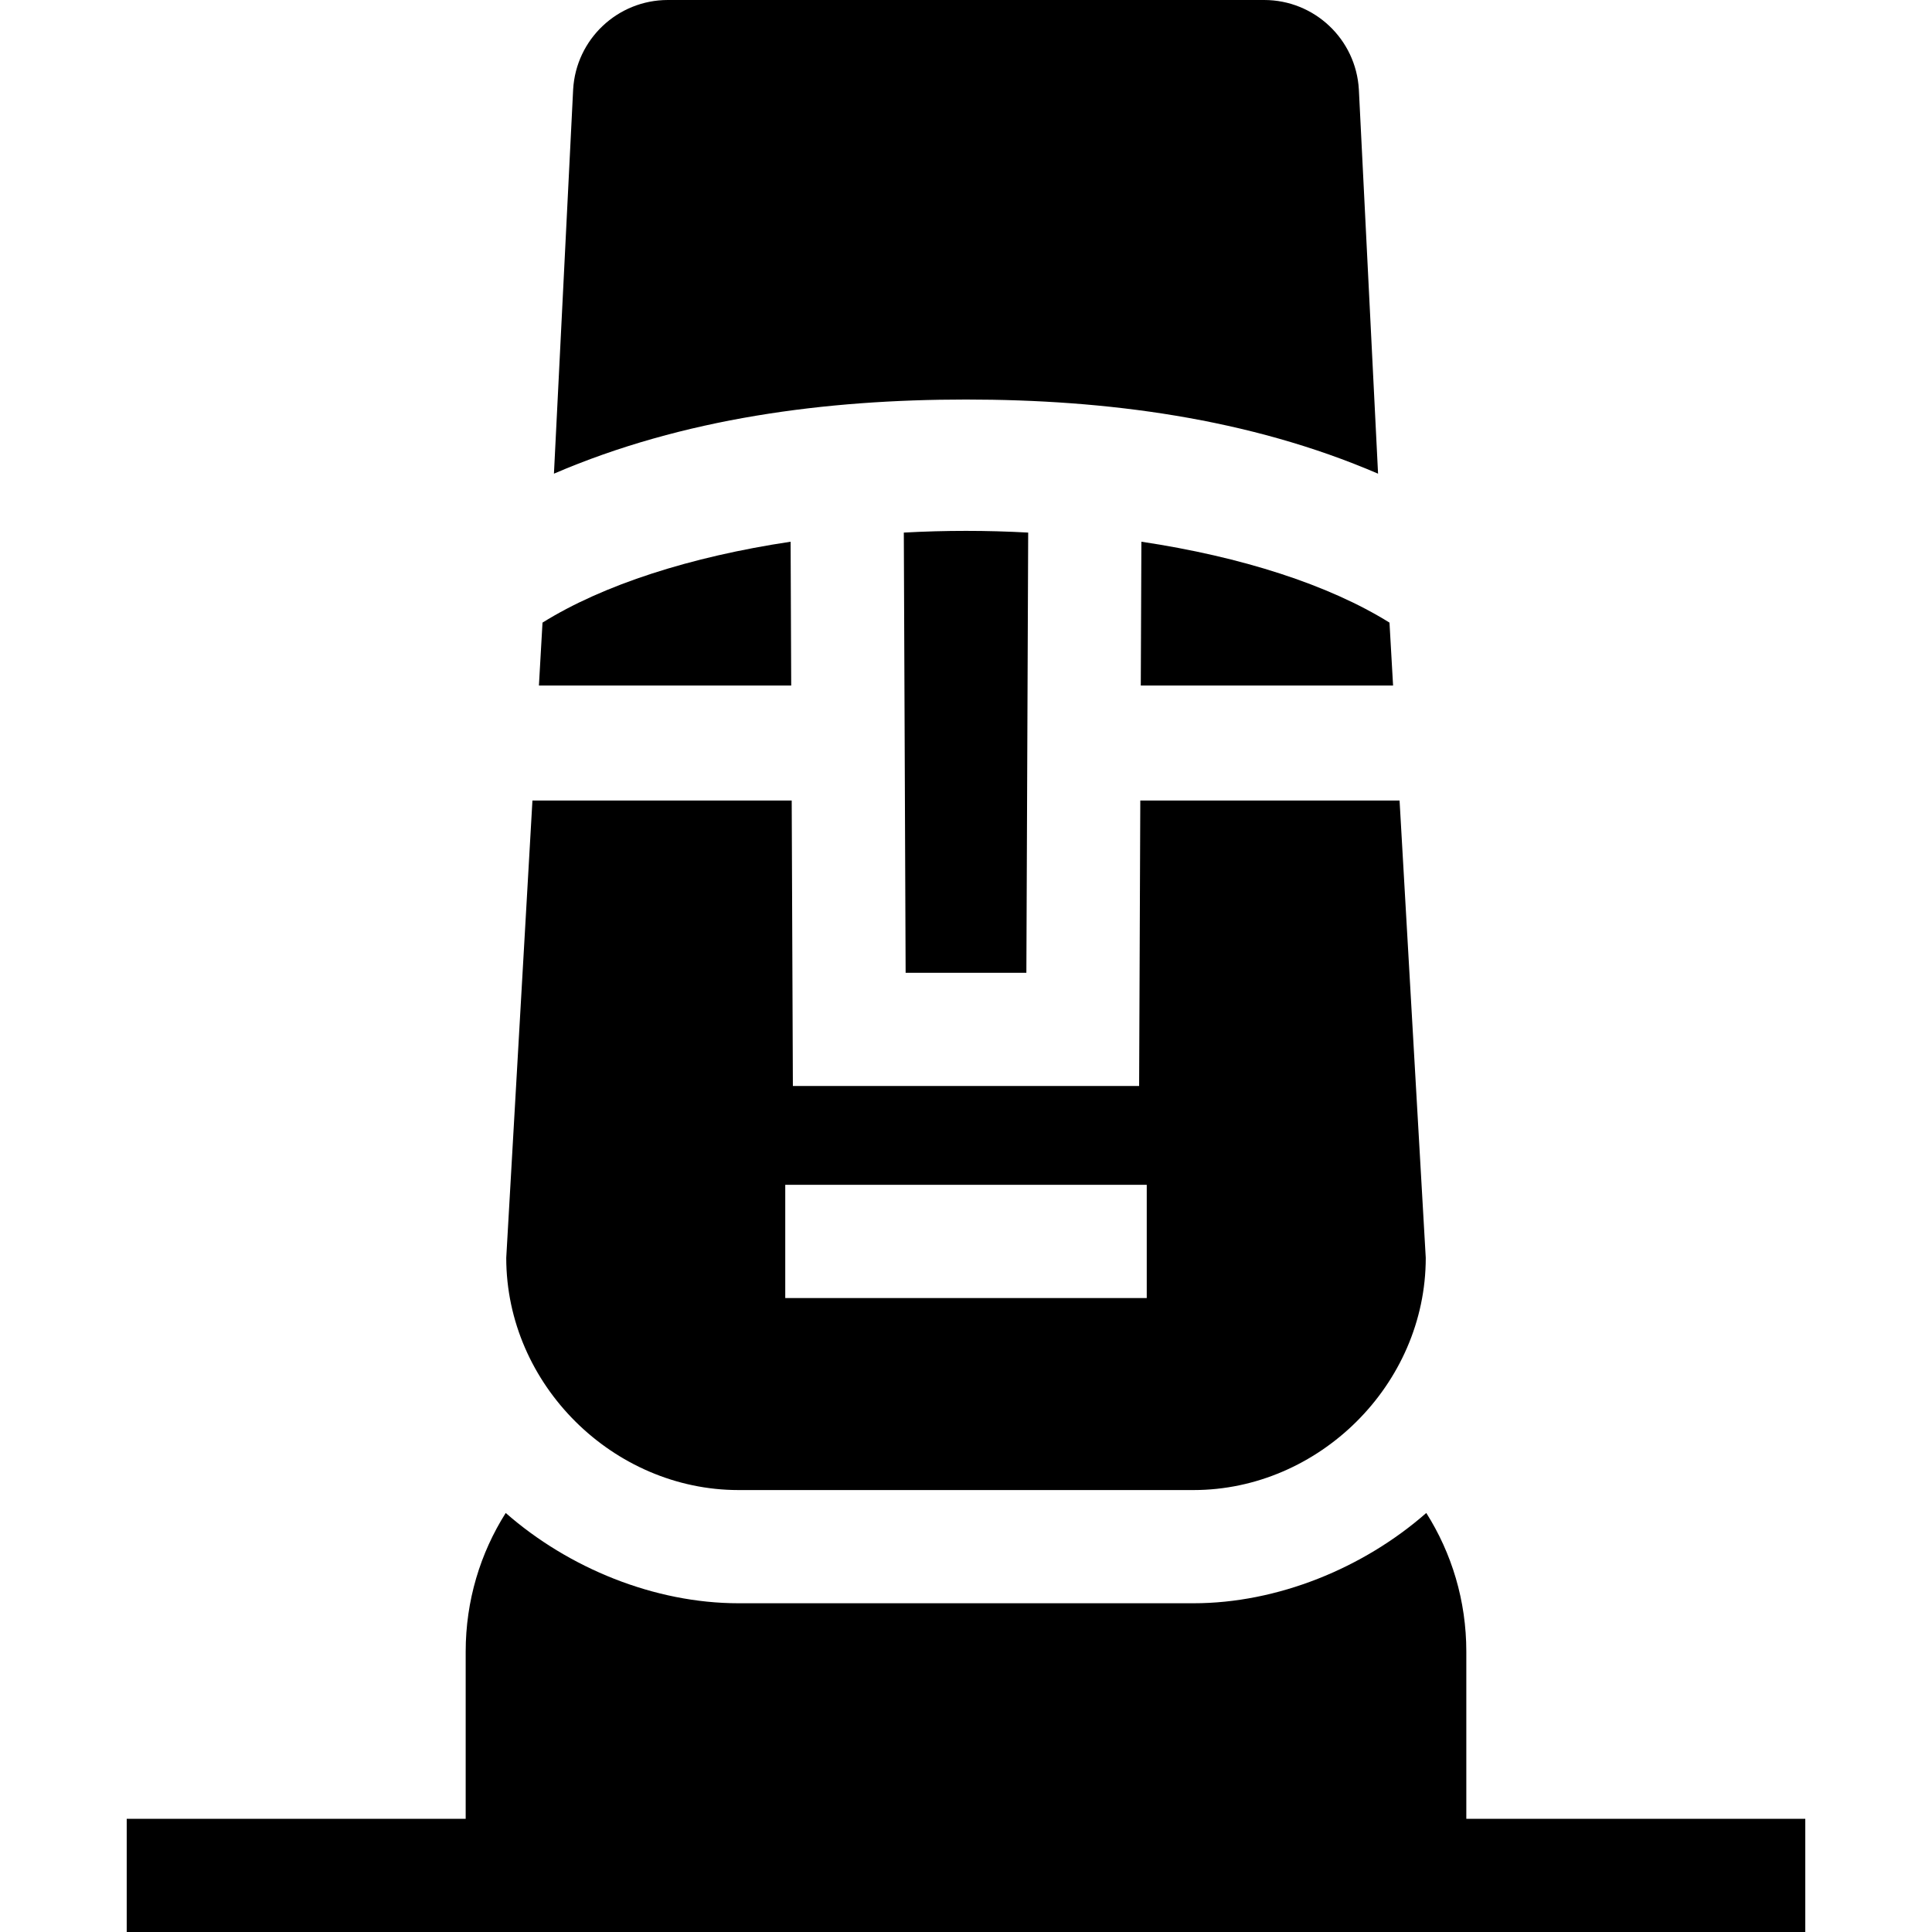
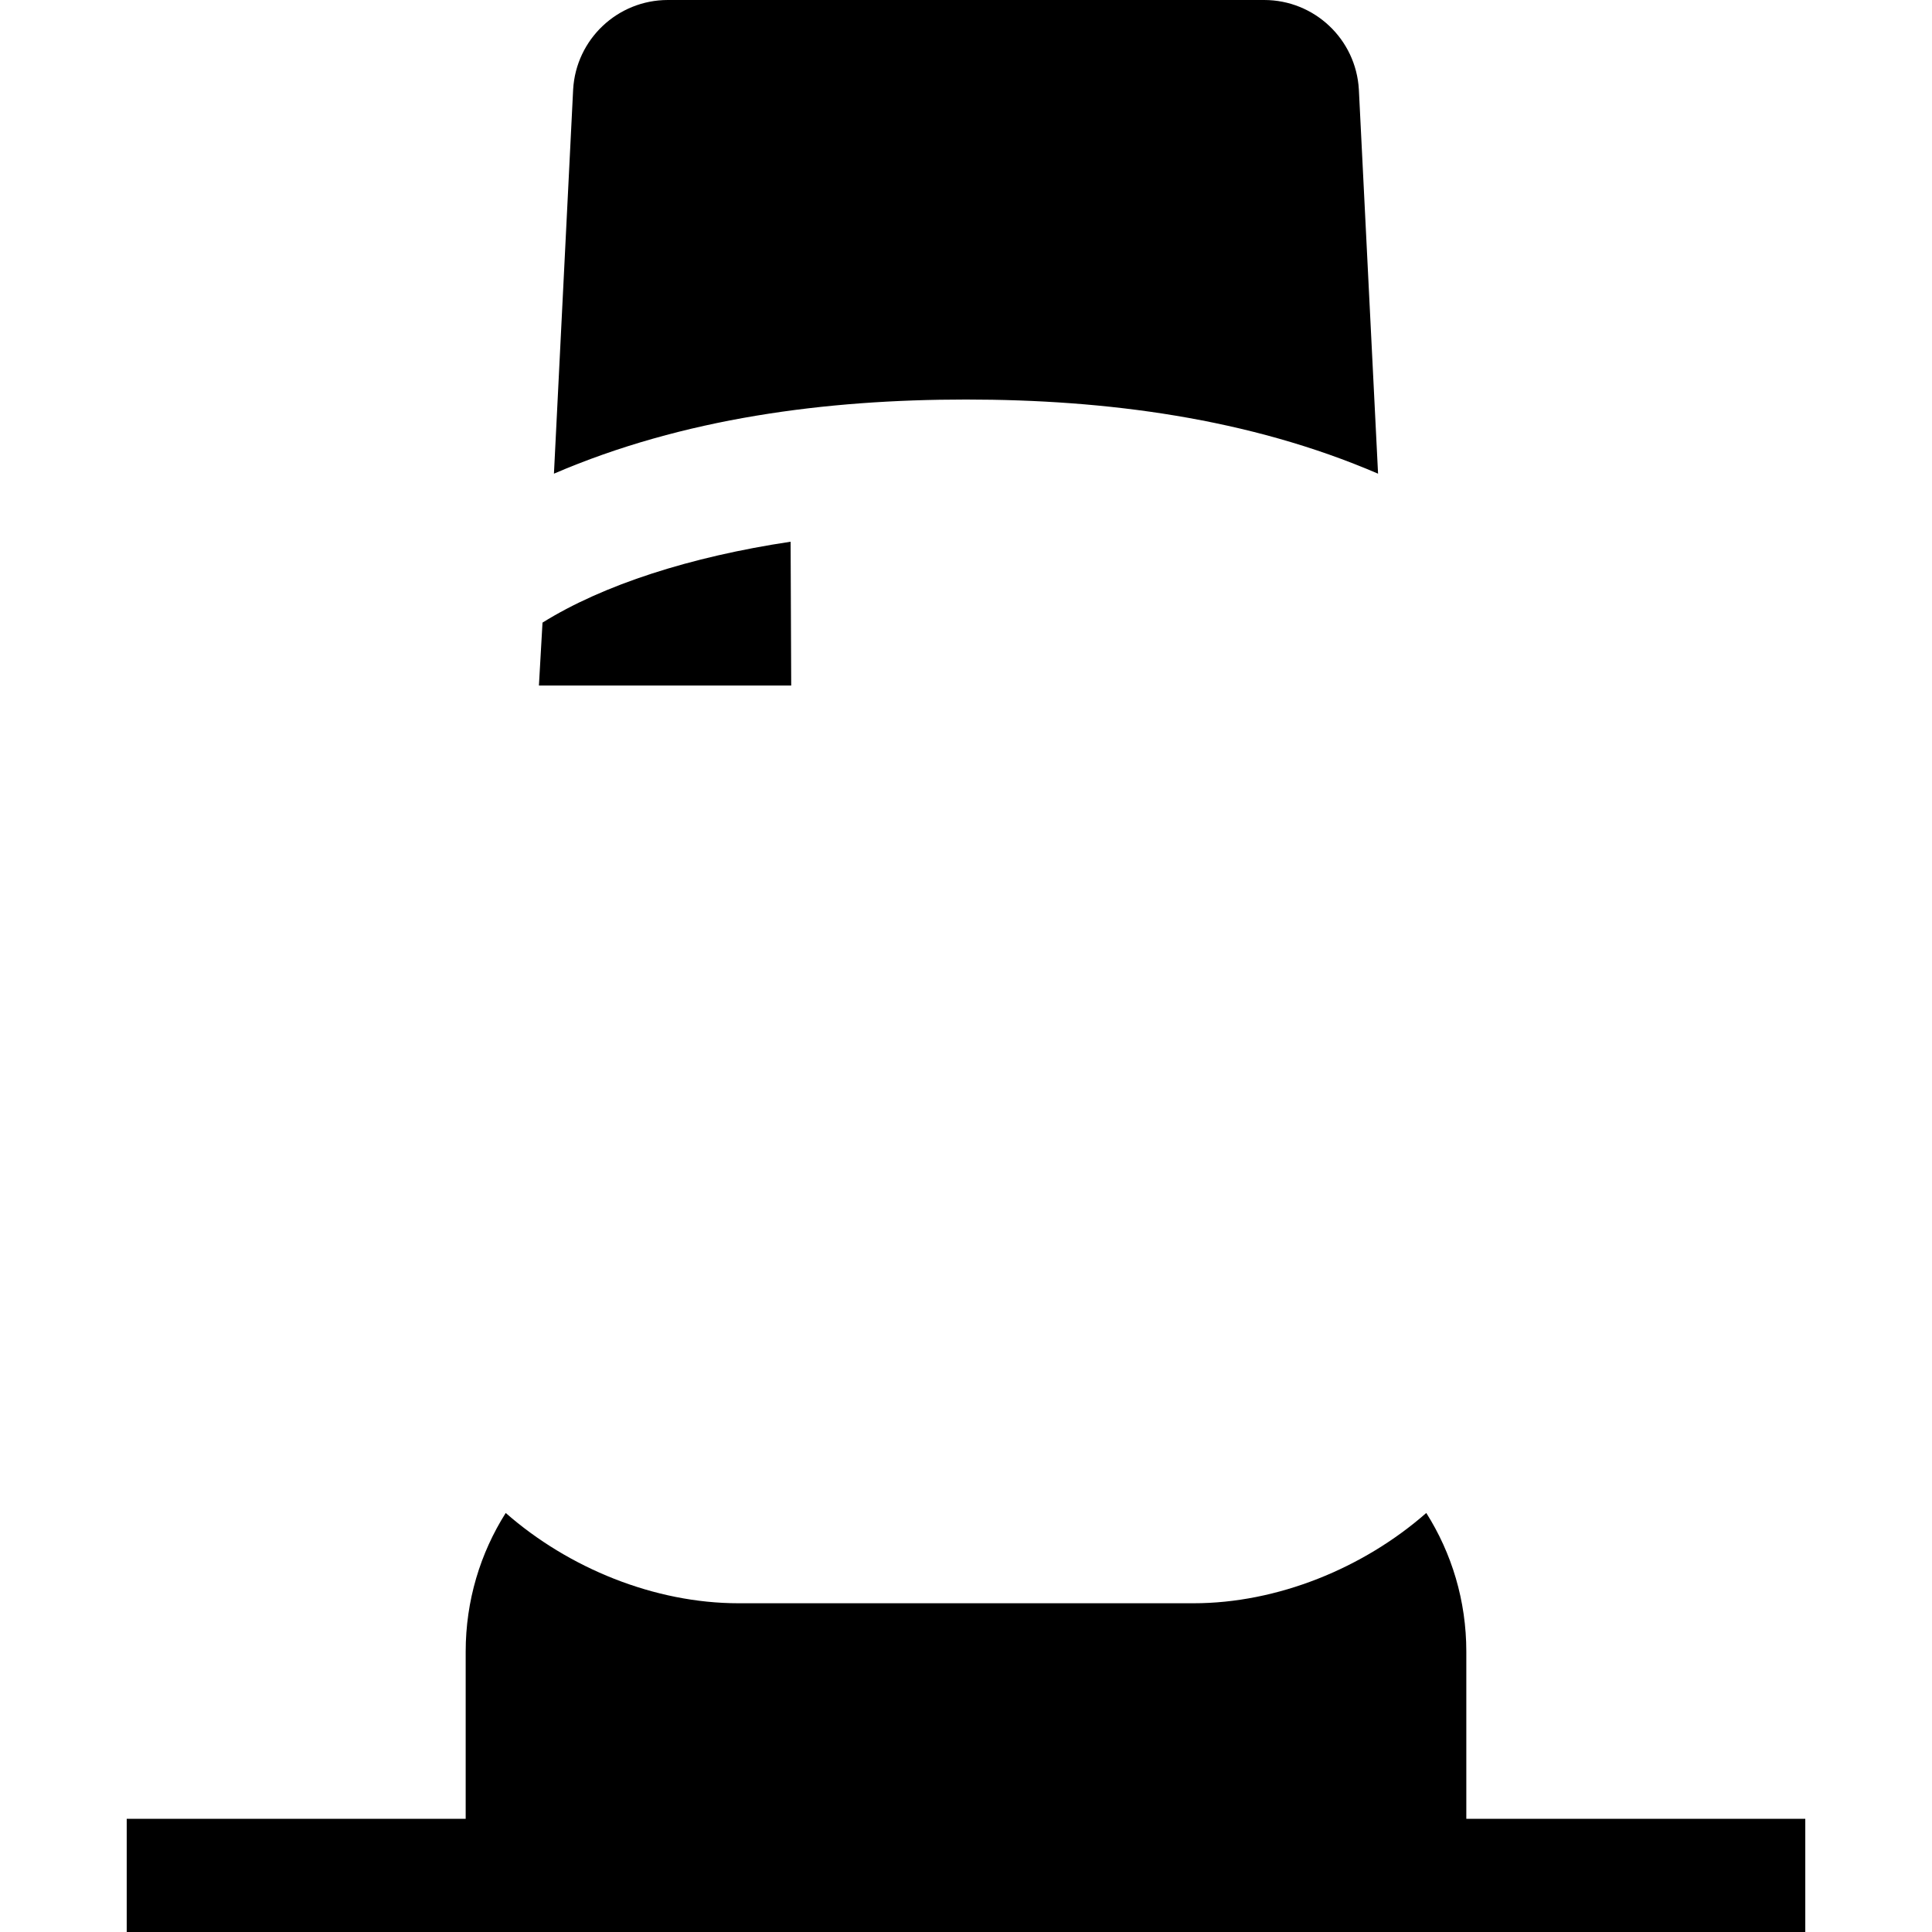
<svg xmlns="http://www.w3.org/2000/svg" id="Capa_1" height="512" viewBox="0 0 512 512" width="512">
  <g>
-     <path d="m195.7 394.88h120.6c33.138 0 61.54-27.88 61.54-61.54l-6.94-121.19h-68.71l-.31 75.65h-91.76l-.31-75.65h-68.71l-6.94 121.19c0 33.66 28.402 61.54 61.54 61.54zm12.4-80.89h95.8v30h-95.8z" />
    <path d="m209.52 143.56c-26.52 3.98-49.63 11.4-65.75 21.44l-.95 16.67h66.86z" />
-     <path d="m239.52 141.14.48 116.66h32l.48-116.66c-10.973-.605-21.987-.605-32.96 0z" />
    <path d="m377.98 400.95c-16.69 14.65-39.47 23.93-61.68 23.93h-120.6c-22.21 0-44.99-9.28-61.68-23.93-6.73 10.64-10.61 23.23-10.61 36.74v44.31h-89.83v30h444.84v-30h-89.83v-44.31c0-13.51-3.88-26.1-10.61-36.74z" />
-     <path d="m365.2 125.53-5.09-101.84c-.77-13.3-11.78-23.69-25.1-23.69h-158.02c-13.32 0-24.33 10.39-25.1 23.69l-5.09 101.84c34.279-14.753 72.125-19.65 109.2-19.65s74.921 4.897 109.2 19.65z" />
-     <path d="m302.32 181.67h66.86l-.95-16.67c-16.12-10.04-39.23-17.46-65.75-21.44z" />
+     <path d="m365.2 125.53-5.09-101.84c-.77-13.3-11.78-23.69-25.1-23.69h-158.02c-13.32 0-24.33 10.39-25.1 23.69l-5.09 101.84c34.279-14.753 72.125-19.65 109.2-19.65s74.921 4.897 109.2 19.65" />
  </g>
</svg>